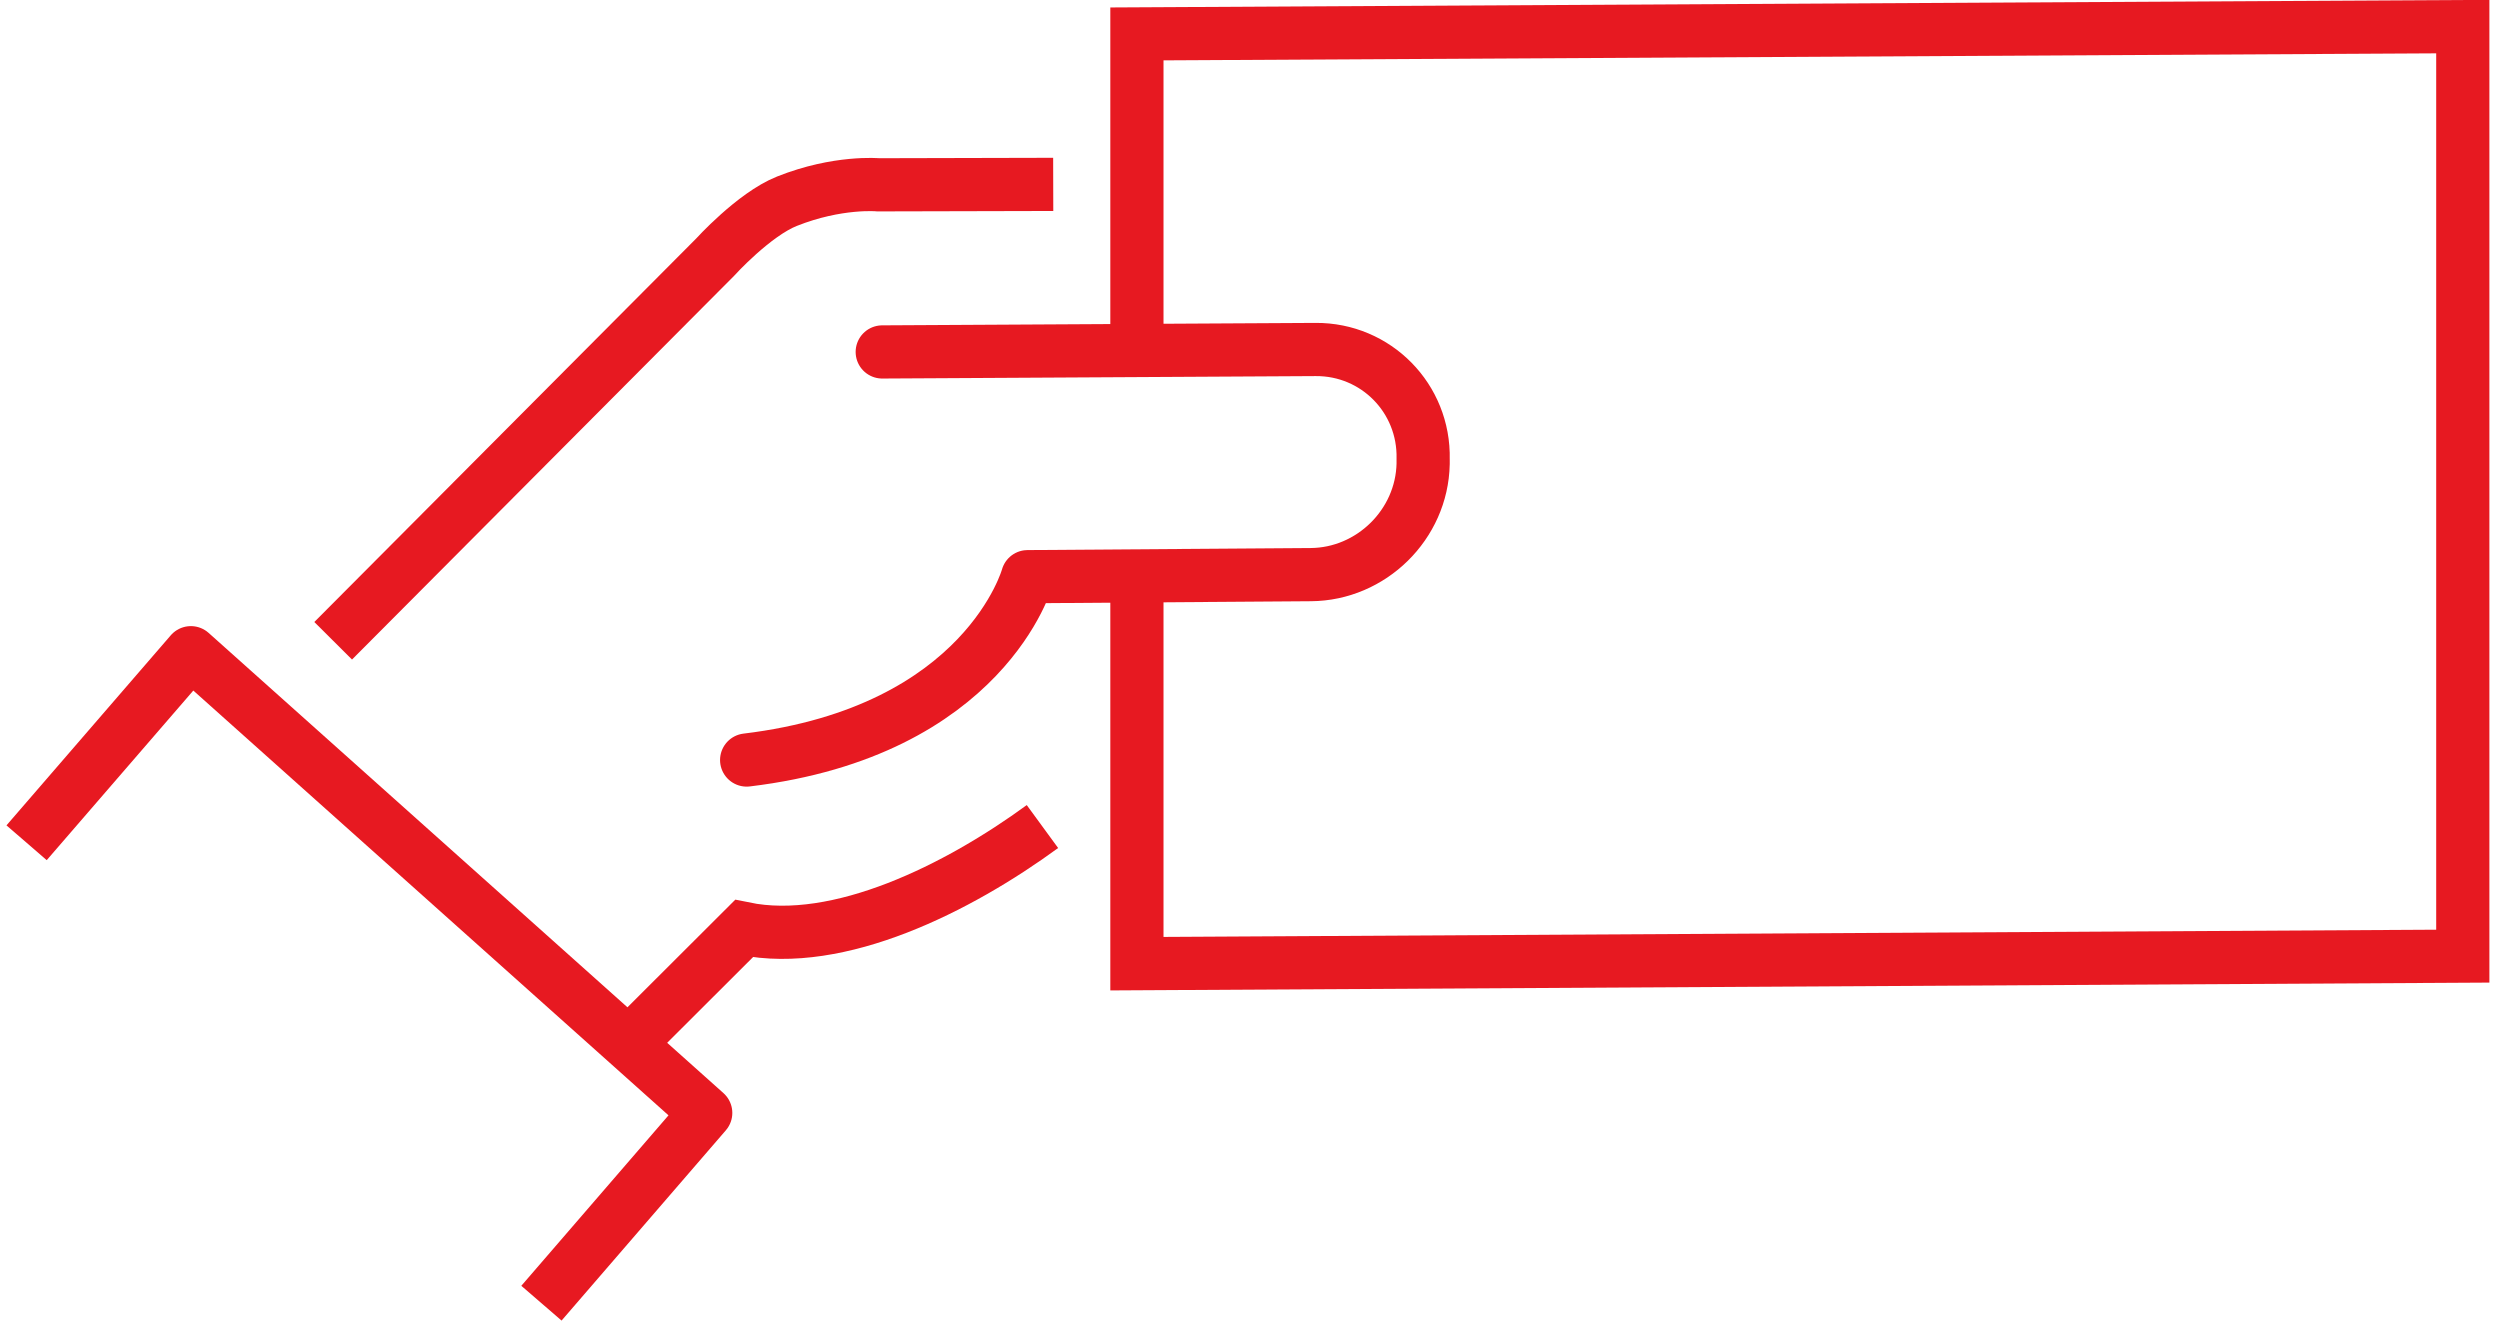
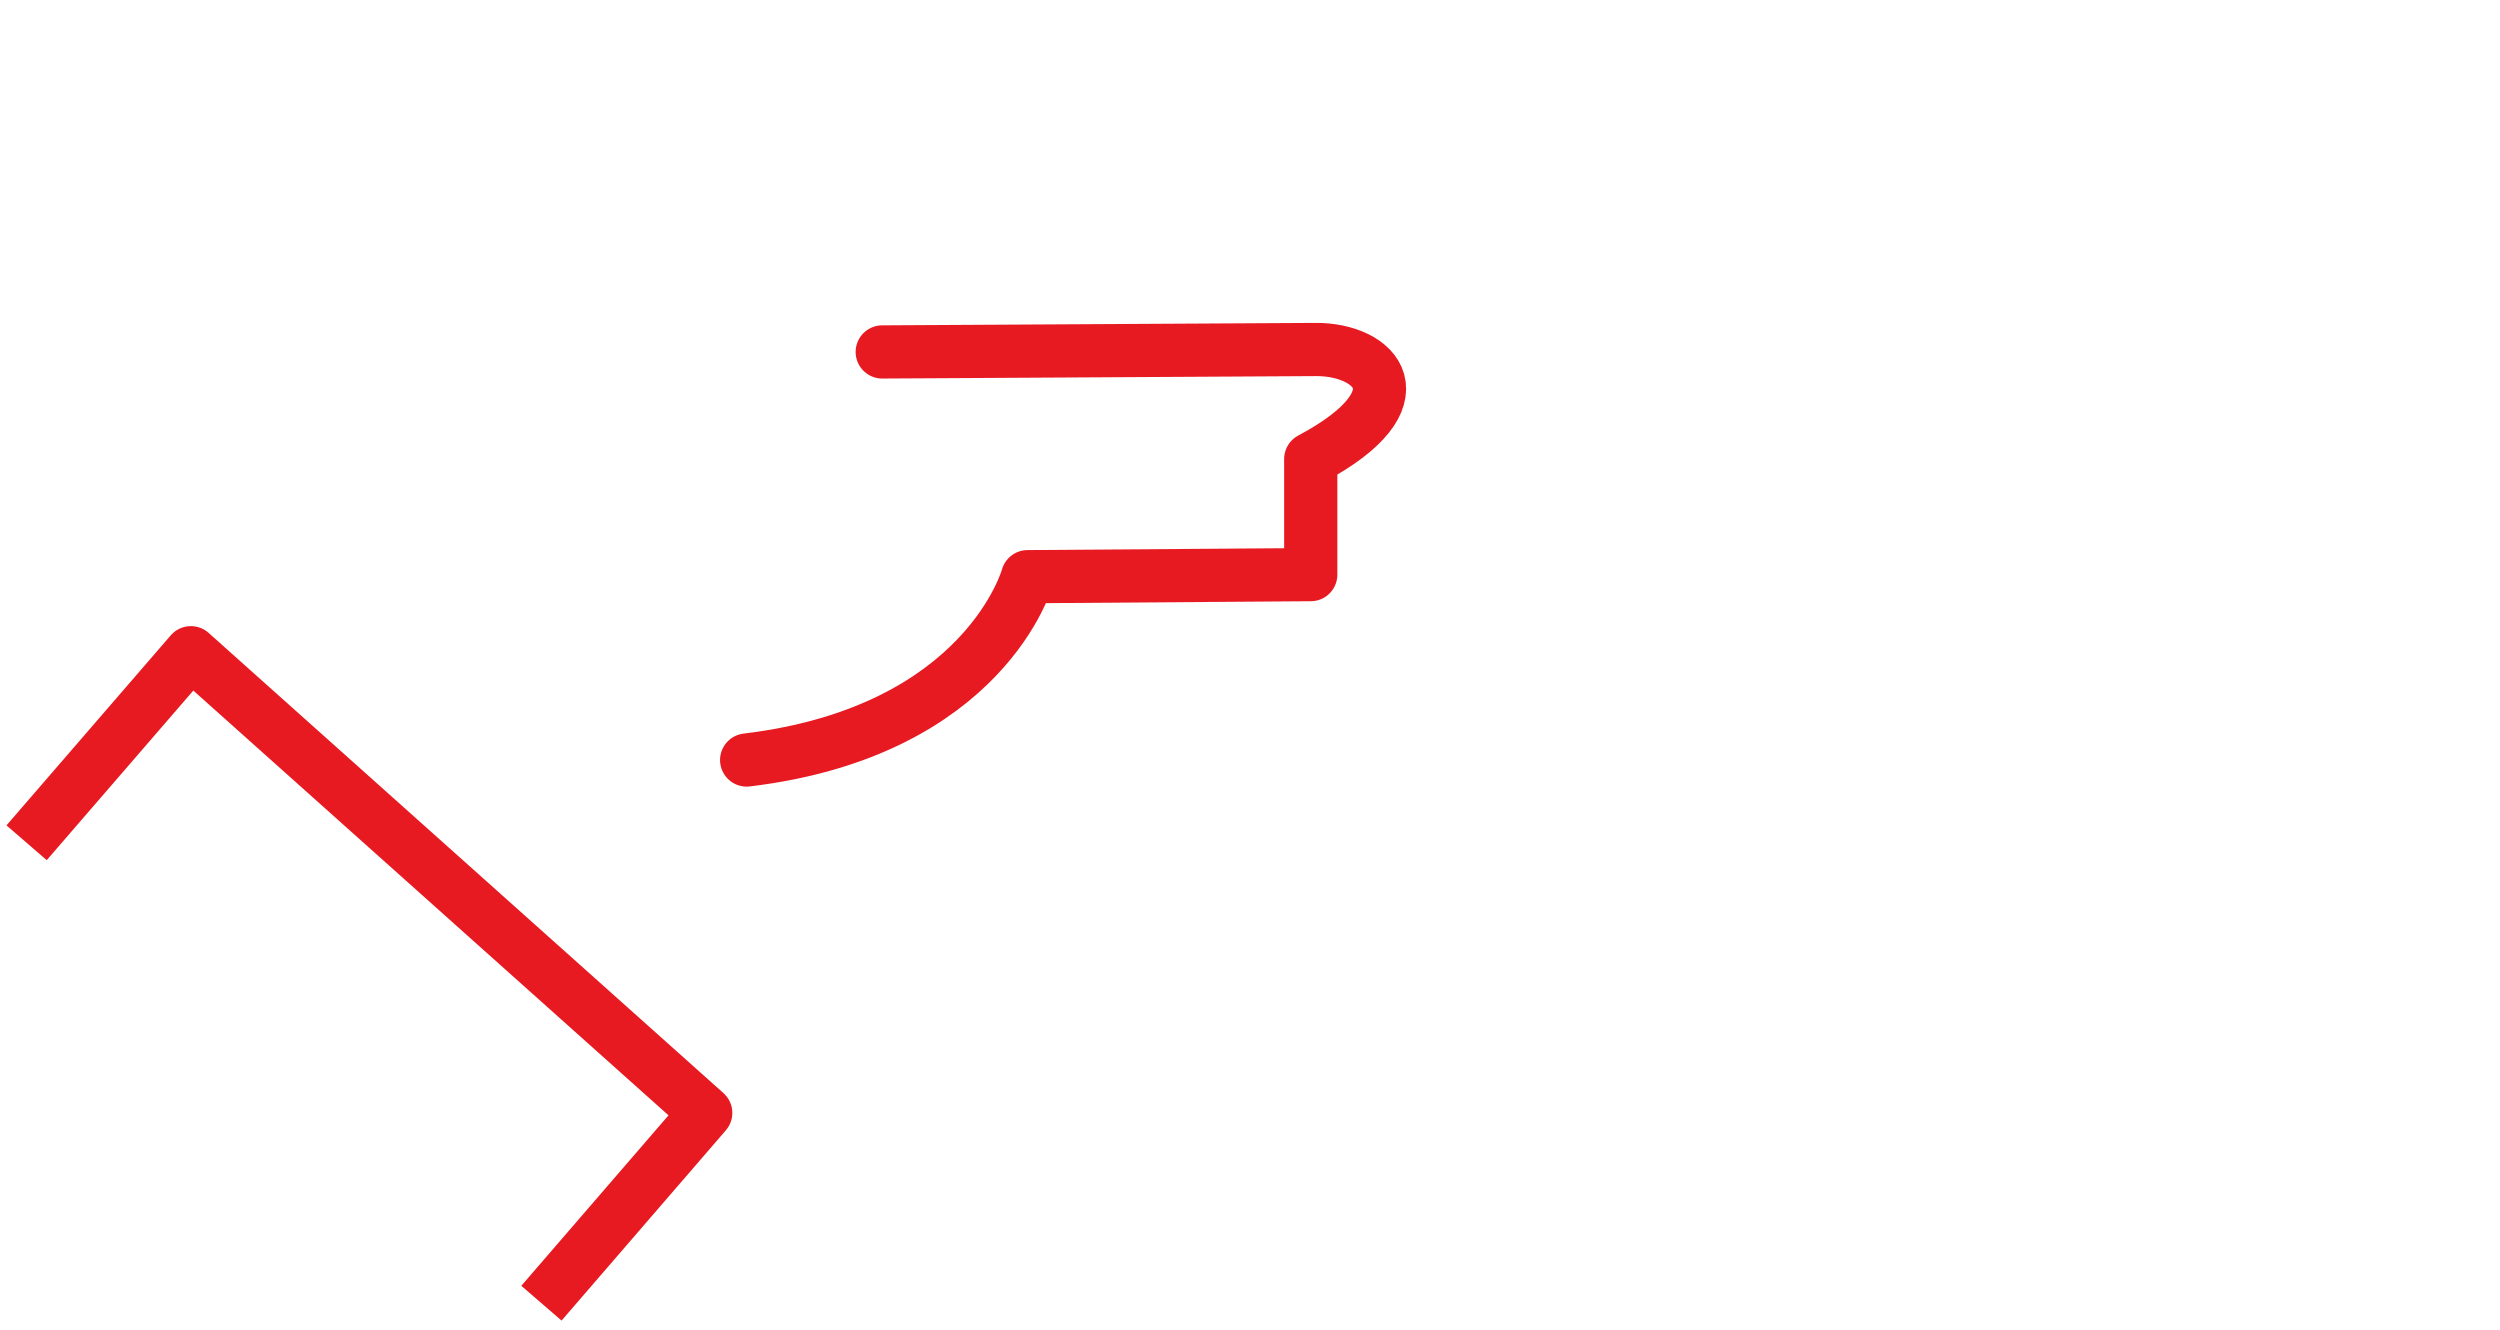
<svg xmlns="http://www.w3.org/2000/svg" width="94" height="50" viewBox="0 0 94 50" fill="none">
-   <path d="M39.196 31.078C36.034 33.389 31.541 35.646 27.974 34.914L23.496 39.383M39.601 6.933L33.026 6.949C33.026 6.949 31.503 6.804 29.589 7.566C28.342 8.062 26.88 9.679 26.88 9.679L12.527 24.093" stroke="#E71921" stroke-width="2" stroke-miterlimit="10" />
  <path d="M1 31.688L7.177 24.542L26.535 41.846L20.358 49" stroke="#E71921" stroke-width="2" stroke-linejoin="round" />
-   <path d="M42.748 13.164V1.275L92.601 1V35.951L42.748 36.234V22.102" stroke="#E71921" stroke-width="2" stroke-miterlimit="10" />
-   <path d="M28.074 28.577C37.053 27.494 38.637 21.683 38.637 21.683L49.284 21.606C51.558 21.591 53.464 19.723 53.51 17.442V17.259C53.563 14.979 51.741 13.126 49.468 13.141L33.172 13.233" stroke="#E71921" stroke-width="2" stroke-linecap="round" stroke-linejoin="round" />
+   <path d="M28.074 28.577C37.053 27.494 38.637 21.683 38.637 21.683L49.284 21.606V17.259C53.563 14.979 51.741 13.126 49.468 13.141L33.172 13.233" stroke="#E71921" stroke-width="2" stroke-linecap="round" stroke-linejoin="round" />
</svg>